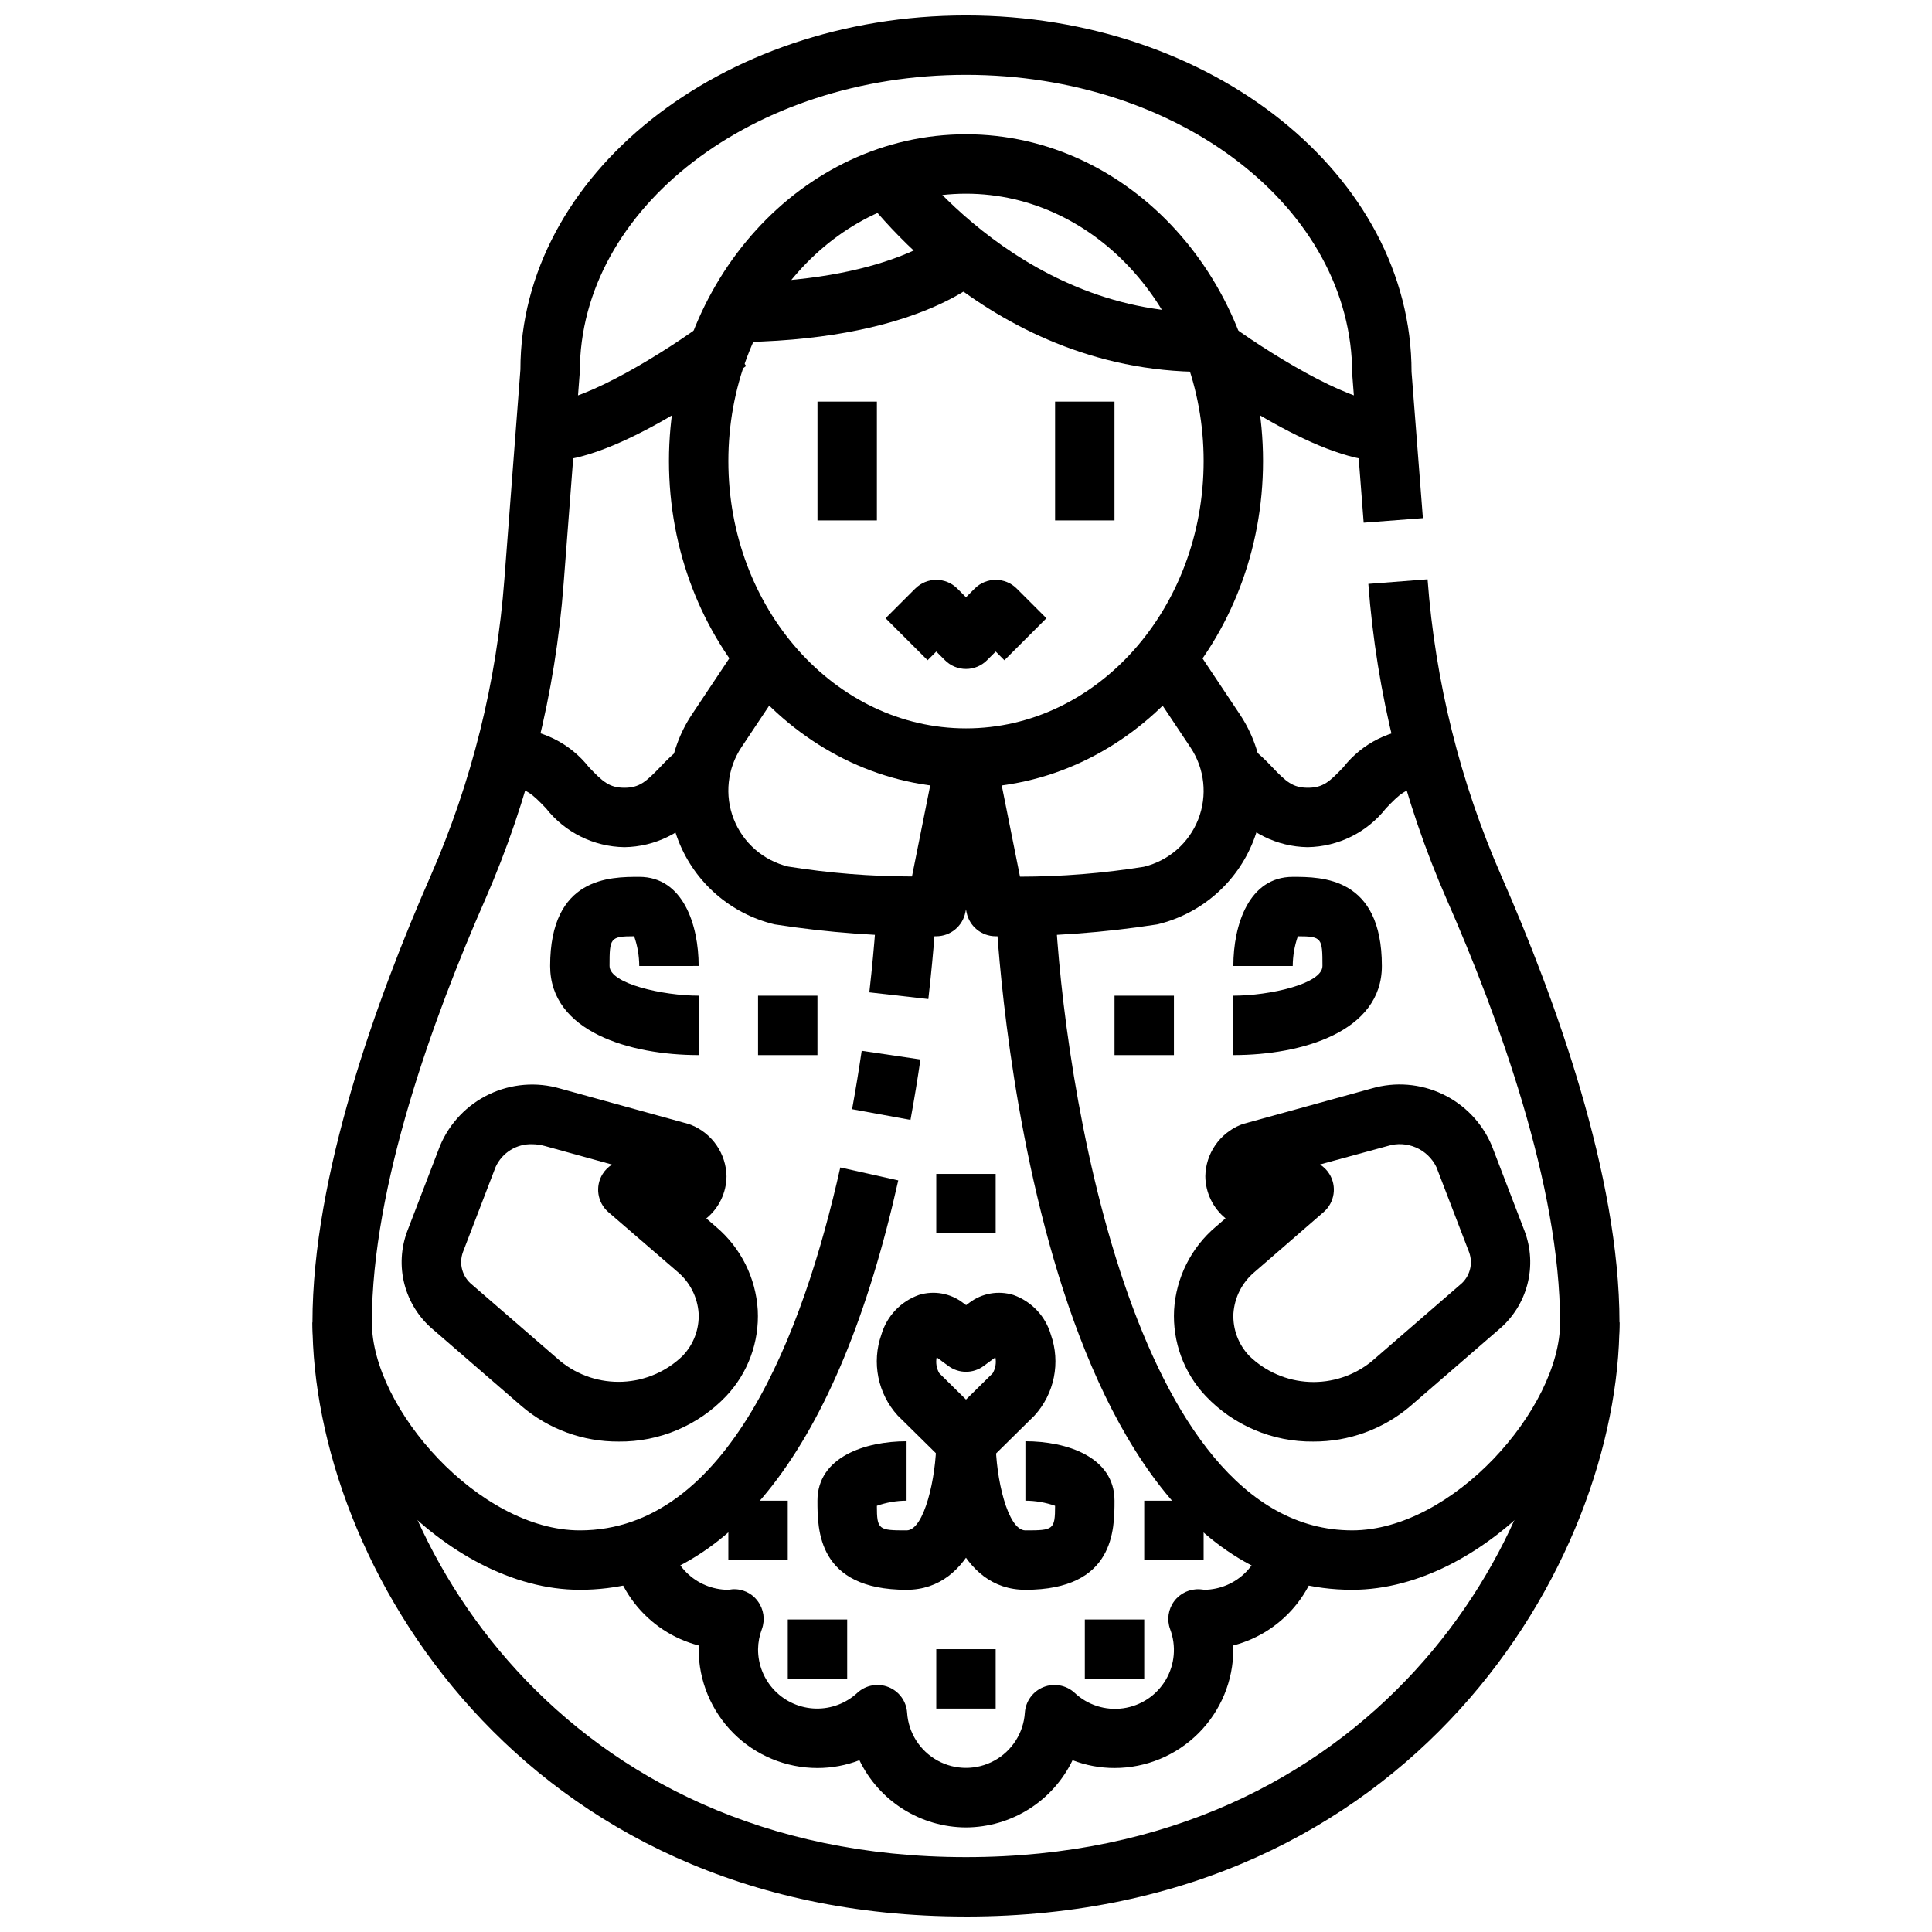
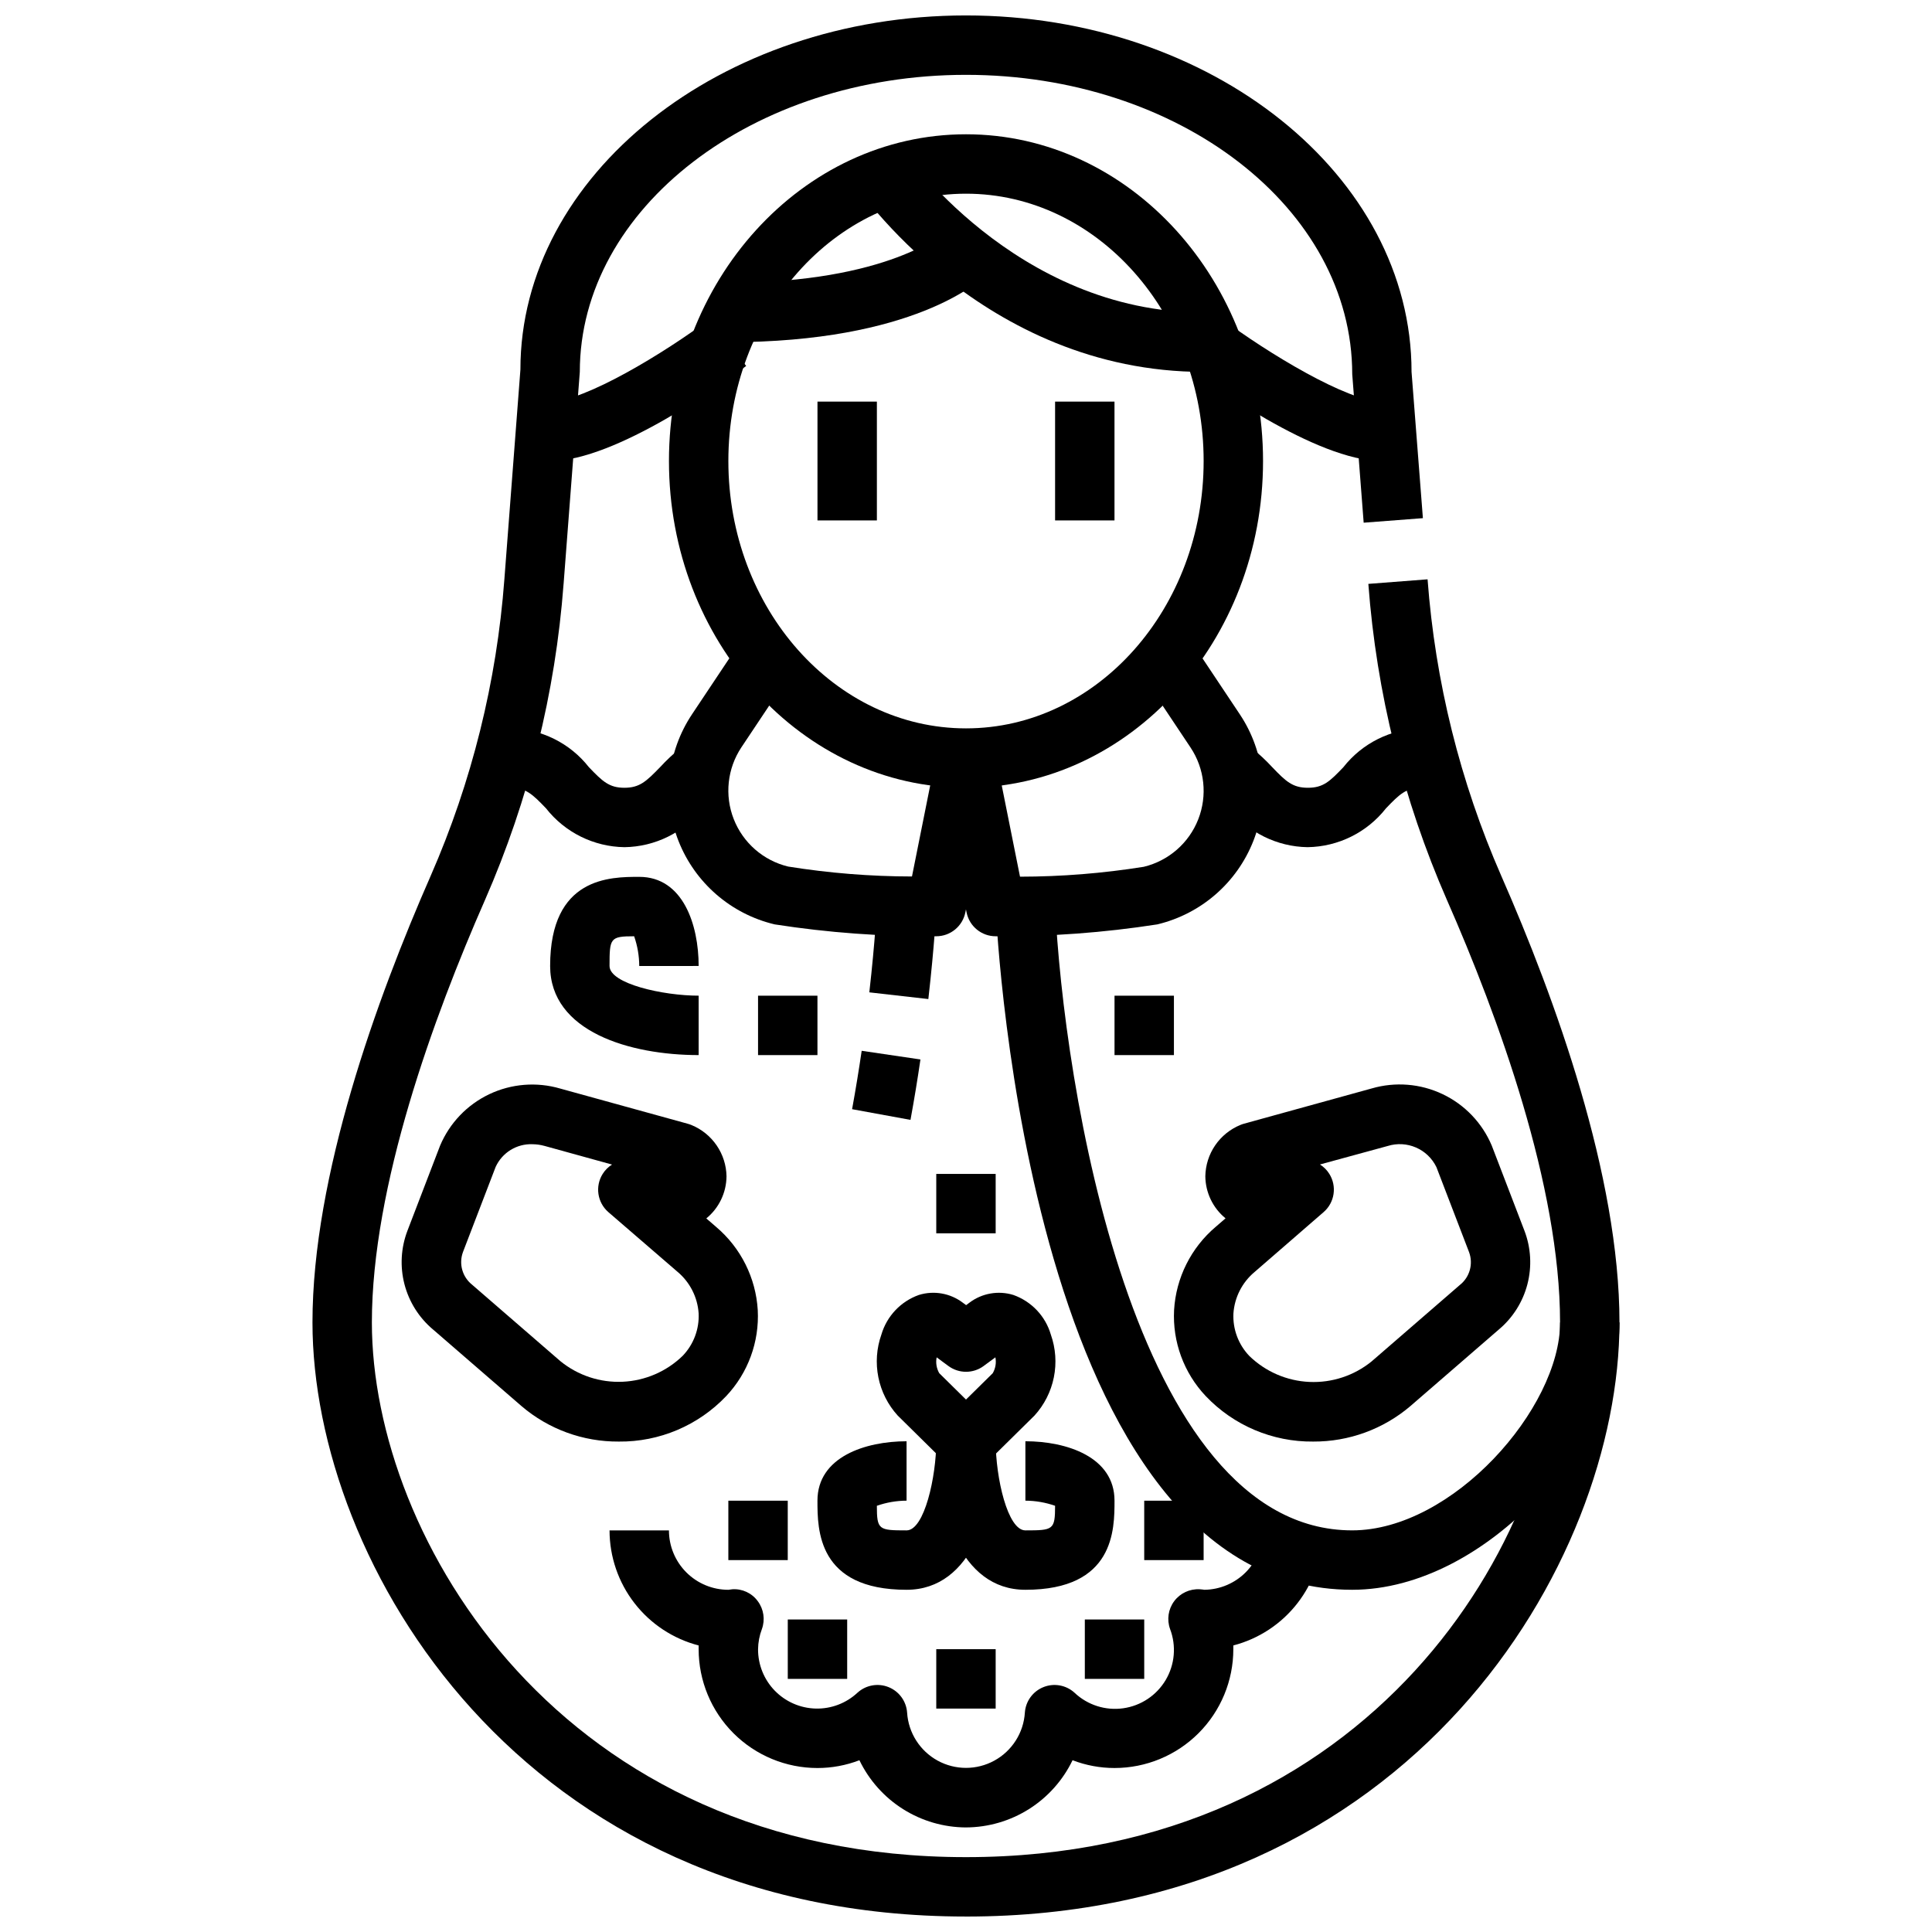
<svg xmlns="http://www.w3.org/2000/svg" width="800px" height="800px" version="1.1" viewBox="144 144 512 512">
  <defs>
    <clipPath id="a">
      <path d="m226 148.09h348v503.81h-348z" />
    </clipPath>
  </defs>
  <g clip-path="url(#a)">
    <path d="m400 651.9c-118.14 0-173.19-93.945-173.19-157.44 0-38.871 17.035-85.805 31.324-118.35 10.902-24.906 17.508-51.48 19.531-78.594l4.25-55.566c0-51.484 52.973-93.859 118.08-93.859s118.08 42.375 118.08 94.465l3.008 38.762-15.695 1.203-3.031-39.359c-0.023-44.012-45.934-79.328-102.36-79.328-56.43 0-102.34 35.316-102.34 78.723l-4.297 56.176h-0.004c-2.164 28.879-9.199 57.184-20.805 83.719-13.691 31.148-30 75.871-30 112.01 0 57.145 50.035 141.7 157.44 141.7 107.41 0.004 157.44-84.551 157.44-141.7 0-36.141-16.312-80.863-30-112.01v0.004c-11.605-26.535-18.641-54.84-20.805-83.719l15.695-1.211v-0.004c2.023 27.113 8.629 53.688 19.531 78.594 14.289 32.543 31.324 79.477 31.324 118.35 0 63.496-55.043 157.44-173.18 157.44z" />
  </g>
  <path d="m400 352.77c-43.406 0-78.719-38.848-78.719-86.594-0.004-47.742 35.312-86.59 78.719-86.59s78.719 38.848 78.719 86.594c0 47.742-35.312 86.59-78.719 86.59zm0-157.44c-34.723 0-62.977 31.789-62.977 70.848 0 39.062 28.254 70.848 62.977 70.848s62.977-31.789 62.977-70.848-28.254-70.848-62.977-70.848z" />
  <path d="m407.87 392.12c-3.742 0.004-6.969-2.629-7.715-6.297l-7.871-39.359 15.43-3.086 6.598 32.953h-0.004c10.988-0.008 21.957-0.887 32.805-2.621 6.574-1.586 11.965-6.281 14.434-12.578 2.469-6.301 1.707-13.406-2.043-19.035l-10.949-16.422 13.098-8.738 10.949 16.422c6.586 9.922 7.91 22.438 3.543 33.516-4.363 11.082-13.867 19.332-25.449 22.098-14.168 2.203-28.488 3.254-42.824 3.148z" />
  <path d="m392.12 392.12c-14.336 0.105-28.656-0.945-42.824-3.148-11.602-2.758-21.125-11.02-25.492-22.117-4.367-11.102-3.027-23.633 3.586-33.559l10.949-16.422 13.098 8.738-10.949 16.422v-0.004c-3.746 5.633-4.512 12.738-2.043 19.035 2.465 6.297 7.852 10.996 14.426 12.582 10.852 1.738 21.824 2.617 32.812 2.629l6.598-32.961 15.43 3.086-7.871 39.359h-0.004c-0.723 3.691-3.953 6.356-7.715 6.359z" />
  <path d="m309.47 368.51c-8.121-0.121-15.758-3.906-20.773-10.297-3.613-3.777-5.383-5.449-9.398-5.449v-15.742c8.125 0.121 15.758 3.902 20.773 10.297 3.613 3.777 5.383 5.449 9.398 5.449s5.785-1.668 9.445-5.449h0.004c1.688-1.84 3.516-3.551 5.461-5.117l9.621 12.461c-1.324 1.09-2.566 2.277-3.715 3.551-5.023 6.402-12.676 10.188-20.816 10.297z" />
  <path d="m490.53 368.51c-8.125-0.121-15.758-3.906-20.773-10.297-1.152-1.273-2.394-2.465-3.719-3.559l9.613-12.461c1.965 1.562 3.809 3.277 5.512 5.125 3.621 3.777 5.391 5.449 9.445 5.449 4.055 0 5.785-1.668 9.398-5.449 5-6.371 12.602-10.152 20.695-10.297v15.742c-4.016 0-5.785 1.668-9.398 5.449-5.016 6.391-12.648 10.176-20.773 10.297z" />
-   <path d="m400 321.28c-2.09 0-4.09-0.828-5.566-2.305l-2.309-2.309-2.305 2.305-11.133-11.133 7.871-7.871 0.004 0.004c3.074-3.074 8.055-3.074 11.129 0l2.305 2.305 2.305-2.305h0.004c3.074-3.074 8.059-3.074 11.133 0l7.871 7.871-11.133 11.133-2.305-2.309-2.309 2.309c-1.473 1.477-3.477 2.305-5.562 2.305z" />
  <path d="m462.98 242.56c-58.648 0-91.766-48.664-93.141-50.734l13.09-8.746c0.289 0.441 29.984 43.734 80.051 43.734z" />
  <path d="m289.79 266.18v-15.746c9.047 0 30.309-12.887 42.508-22.043l9.445 12.594c-5.602 4.207-34.469 25.195-51.953 25.195z" />
  <path d="m510.21 266.18c-17.484 0-46.352-20.988-51.957-25.191l9.445-12.594c12.219 9.152 33.48 22.039 42.512 22.039z" />
  <path d="m337.02 234.69v-15.746c42.508 0 57.363-13.383 57.504-13.531l11.02 11.227c-1.824 1.848-19.449 18.051-68.523 18.051z" />
  <path d="m502.34 565.31c-85.262 0-94.125-173.32-94.465-180.7l15.742-0.707c2.109 46.074 20.367 165.66 78.723 165.66 26.609 0 55.105-32.34 55.105-55.105h15.742c0 30.285-35.031 70.852-70.848 70.852z" />
  <path d="m390.02 408.76-15.641-1.777c1.574-13.832 2.008-22.996 2.016-23.082l15.742 0.707c-0.008 0.434-0.473 9.746-2.117 24.152z" />
  <path d="m385.29 440.78-15.477-2.832c0.984-5.383 1.82-10.578 2.543-15.477l15.57 2.297c-0.738 5.066-1.613 10.438-2.637 16.012z" />
-   <path d="m297.66 565.31c-35.816 0-70.848-40.566-70.848-70.848h15.742c0 22.766 28.496 55.105 55.105 55.105 39.297 0 59.223-52.301 69.023-96.18l15.367 3.434c-15.852 70.969-45.031 108.49-84.391 108.49z" />
  <path d="m492.02 526.03c-10.77 0.113-21.102-4.262-28.512-12.078-5.781-6.133-8.805-14.363-8.363-22.781 0.508-8.543 4.492-16.508 11.023-22.043l2.613-2.258c-3.359-2.742-5.32-6.836-5.356-11.172 0.055-2.918 0.957-5.762 2.606-8.172 1.648-2.41 3.969-4.289 6.668-5.398 0.336-0.141 0.68-0.262 1.031-0.355l33.77-9.32h0.004c6.234-1.82 12.926-1.285 18.793 1.504 5.871 2.789 10.508 7.641 13.031 13.629l8.66 22.562v-0.004c1.734 4.535 2.012 9.5 0.789 14.199-1.219 4.699-3.875 8.898-7.598 12.016l-23.418 20.277c-7.18 6.113-16.316 9.445-25.742 9.395zm1.777-73.43v-0.004c1.004 0.629 1.855 1.477 2.481 2.481 2.07 3.289 1.43 7.594-1.504 10.141l-18.285 15.863c-3.301 2.75-5.332 6.734-5.621 11.02-0.191 4.16 1.328 8.215 4.203 11.227 4.281 4.172 9.949 6.629 15.926 6.898 5.973 0.273 11.84-1.66 16.484-5.43l23.418-20.285c2.594-2.059 3.57-5.551 2.426-8.66l-8.66-22.555v0.004c-2.332-4.816-7.844-7.195-12.949-5.59z" />
  <path d="m307.97 526.03c-9.438 0.066-18.582-3.266-25.762-9.395l-23.418-20.277h-0.004c-3.719-3.117-6.375-7.316-7.598-12.012-1.219-4.699-0.945-9.66 0.789-14.195l8.66-22.57v0.004c2.527-5.984 7.164-10.828 13.031-13.613s12.555-3.316 18.785-1.496l33.77 9.32 0.004 0.004c0.352 0.09 0.695 0.211 1.031 0.352 2.703 1.109 5.019 2.988 6.668 5.398 1.648 2.41 2.555 5.254 2.606 8.172-0.035 4.336-1.996 8.43-5.356 11.172l2.613 2.258c6.531 5.535 10.516 13.5 11.023 22.043 0.441 8.418-2.578 16.648-8.359 22.781-7.41 7.801-17.727 12.168-28.484 12.055zm-22.844-78.801c-4.176-0.164-8.039 2.211-9.777 6.016l-8.66 22.562 0.004-0.004c-1.152 3.109-0.172 6.602 2.422 8.66l23.418 20.285h0.004c4.641 3.769 10.508 5.703 16.484 5.43 5.973-0.27 11.641-2.727 15.922-6.898 2.879-3.016 4.398-7.074 4.203-11.234-0.289-4.289-2.32-8.27-5.617-11.023l-18.312-15.805c-2.922-2.543-3.559-6.832-1.504-10.117 0.629-1.004 1.477-1.852 2.481-2.481l-17.895-4.945v0.004c-1.031-0.289-2.098-0.441-3.172-0.449z" />
  <path d="m400 628.29c-5.906-0.023-11.684-1.703-16.68-4.852-4.992-3.148-9-7.641-11.566-12.957-3.547 1.363-7.316 2.062-11.117 2.062-8.348 0-16.359-3.316-22.266-9.223-5.902-5.906-9.223-13.914-9.223-22.266v-0.992c-6.754-1.754-12.738-5.699-17.012-11.219-4.273-5.516-6.594-12.297-6.602-19.277h15.742c0 4.176 1.66 8.18 4.613 11.133s6.957 4.613 11.133 4.613c0.195 0 0.789-0.125 1.008-0.133v-0.004c2.652-0.191 5.219 1 6.785 3.148 1.586 2.125 2 4.906 1.094 7.402-0.648 1.703-0.992 3.508-1.016 5.328-0.02 4.098 1.566 8.039 4.418 10.98 2.856 2.941 6.746 4.648 10.844 4.754 4.094 0.109 8.07-1.395 11.07-4.188 2.231-2.039 5.43-2.625 8.238-1.5 2.809 1.121 4.723 3.75 4.93 6.769 0.34 5.336 3.387 10.133 8.074 12.707 4.691 2.578 10.371 2.578 15.059 0 4.688-2.574 7.734-7.371 8.074-12.707 0.207-3.019 2.121-5.648 4.93-6.769 2.809-1.125 6.008-0.539 8.238 1.5 3.449 3.262 8.199 4.777 12.898 4.113 4.699-0.66 8.844-3.422 11.262-7.508 2.418-4.086 2.844-9.051 1.156-13.488-0.902-2.492-0.492-5.269 1.094-7.394 1.586-2.121 4.133-3.305 6.781-3.148 0.195 0 1.031 0.102 1.234 0.133v0.004c4.137-0.059 8.086-1.742 10.992-4.691 2.902-2.945 4.531-6.918 4.531-11.055h15.742c-0.004 6.981-2.328 13.762-6.602 19.277-4.273 5.519-10.258 9.465-17.012 11.219v0.992c0 8.352-3.32 16.359-9.223 22.266-5.906 5.906-13.914 9.223-22.266 9.223-3.801 0-7.57-0.699-11.117-2.062-2.562 5.316-6.574 9.809-11.566 12.957-4.996 3.148-10.773 4.828-16.676 4.852z" />
  <path d="m431.49 573.18h15.742v15.742h-15.742z" />
  <path d="m447.23 541.7h15.742v15.742h-15.742z" />
  <path d="m337.02 541.7h15.742v15.742h-15.742z" />
  <path d="m352.77 573.18h15.742v15.742h-15.742z" />
  <path d="m392.12 581.05h15.742v15.742h-15.742z" />
  <path d="m400 533.82c-2.062-0.004-4.043-0.82-5.512-2.269l-12.594-12.422c-2.59-2.852-4.356-6.348-5.117-10.121-0.762-3.773-0.488-7.684 0.793-11.312 1.434-4.902 5.133-8.812 9.941-10.52 3.984-1.23 8.312-0.469 11.637 2.047l0.883 0.652 0.883-0.652h-0.004c3.324-2.512 7.656-3.273 11.637-2.047 4.812 1.707 8.512 5.617 9.941 10.52 1.281 3.629 1.555 7.539 0.793 11.312-0.762 3.777-2.531 7.273-5.121 10.121l-12.594 12.422h-0.004c-1.48 1.465-3.481 2.277-5.562 2.269zm-7.777-30.109v-0.004c-0.285 1.441-0.039 2.934 0.691 4.207l7.086 6.984 7.086-6.984h-0.004c0.738-1.27 0.988-2.766 0.703-4.207l-3.102 2.289v0.004c-2.781 2.051-6.574 2.051-9.352 0z" />
  <path d="m384.25 565.31c-23.617 0-23.617-15.949-23.617-23.617 0-11.617 12.723-15.742 23.617-15.742v15.742c-2.68 0.008-5.34 0.469-7.871 1.355 0 6.383 0.488 6.519 7.871 6.519 4.723 0 7.871-14.219 7.871-23.617h15.742c0.004 18.16-6.184 39.359-23.613 39.359z" />
  <path d="m415.74 565.31c-17.43 0-23.617-21.199-23.617-39.359h15.742c0 9.629 3.148 23.617 7.871 23.617 7.383 0 7.871-0.133 7.871-6.519h0.004c-2.531-0.883-5.191-1.344-7.871-1.355v-15.746c10.895 0 23.617 4.125 23.617 15.742 0 7.672 0 23.621-23.617 23.621z" />
  <path d="m439.36 407.87h15.742v15.742h-15.742z" />
-   <path d="m470.85 423.61v-15.742c9.629 0 23.617-3.148 23.617-7.871 0-7.383-0.133-7.871-6.519-7.871v-0.004c-0.883 2.531-1.34 5.191-1.355 7.875h-15.742c0-10.895 4.125-23.617 15.742-23.617 7.668 0 23.617 0 23.617 23.617 0 17.426-21.199 23.613-39.359 23.613z" />
  <path d="m344.89 407.87h15.742v15.742h-15.742z" />
  <path d="m329.15 423.61c-18.16 0-39.359-6.188-39.359-23.617 0-23.617 15.949-23.617 23.617-23.617 11.617 0 15.742 12.723 15.742 23.617l-15.742 0.004c-0.012-2.684-0.469-5.344-1.355-7.875-6.383 0-6.519 0.488-6.519 7.871 0 4.723 14.219 7.871 23.617 7.871z" />
  <path d="m392.12 455.1h15.742v15.742h-15.742z" />
  <path d="m423.61 250.43h15.742v31.488h-15.742z" />
  <path d="m360.64 250.43h15.742v31.488h-15.742z" />
</svg>